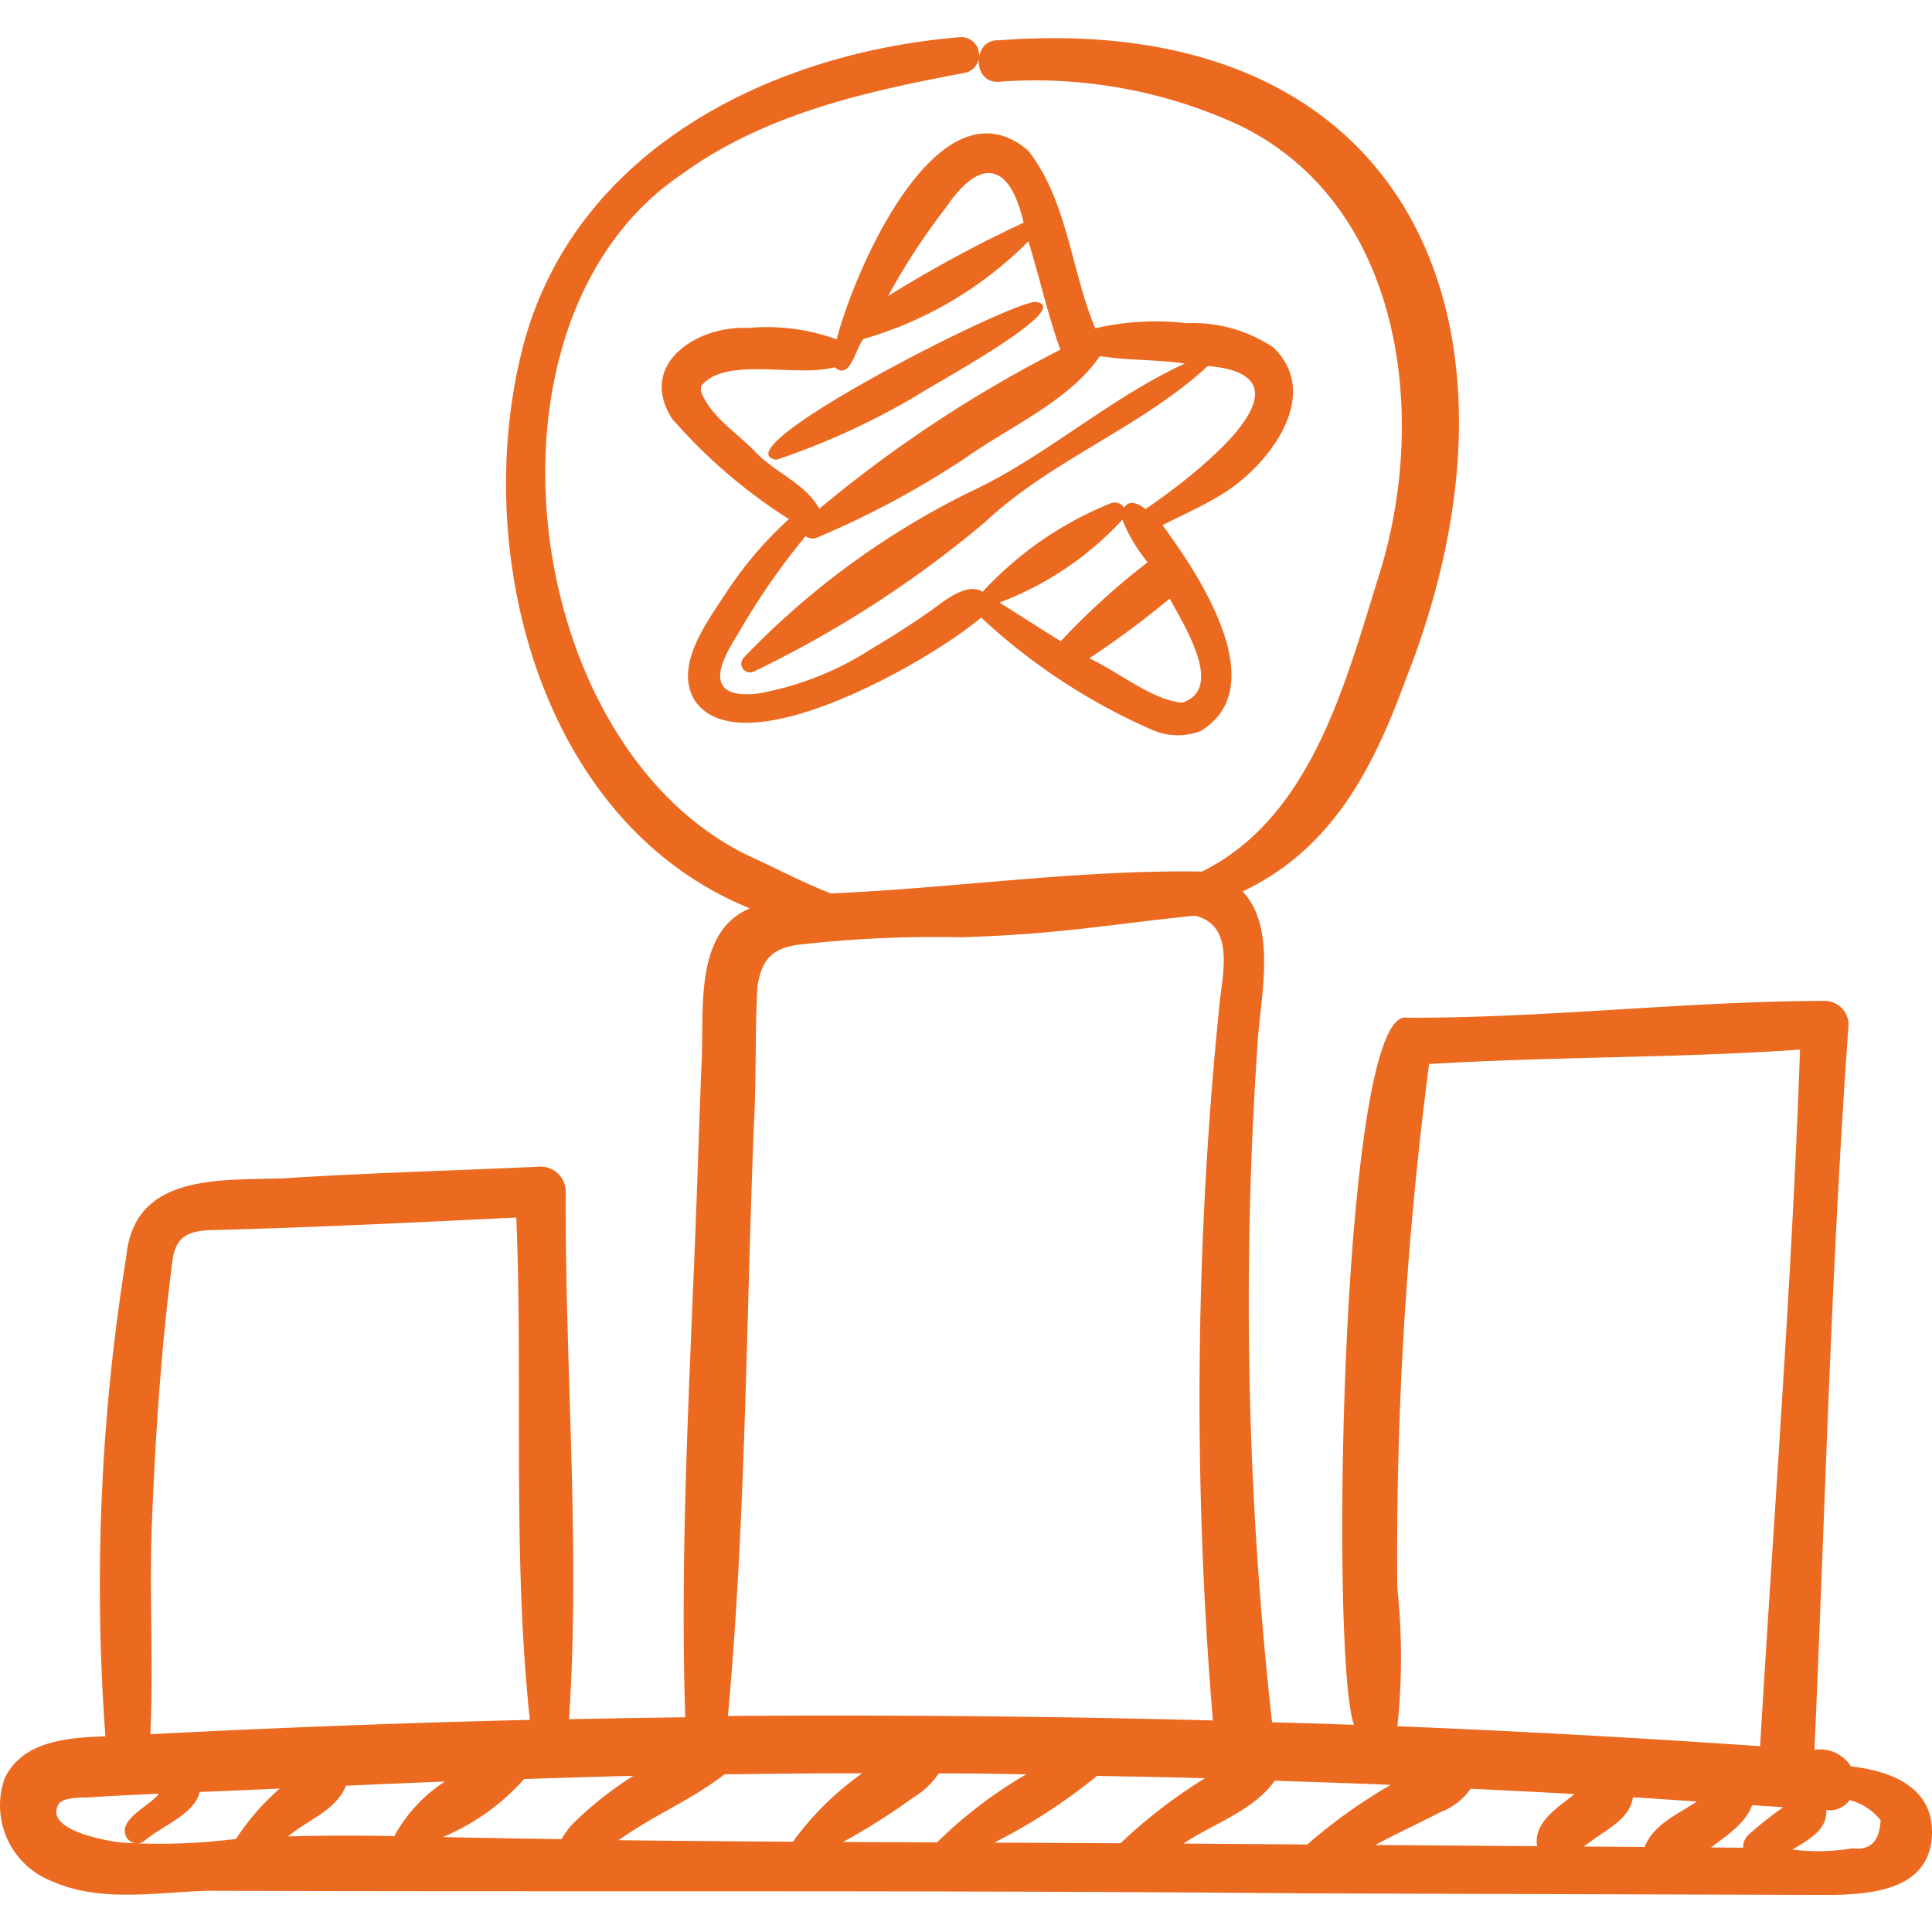
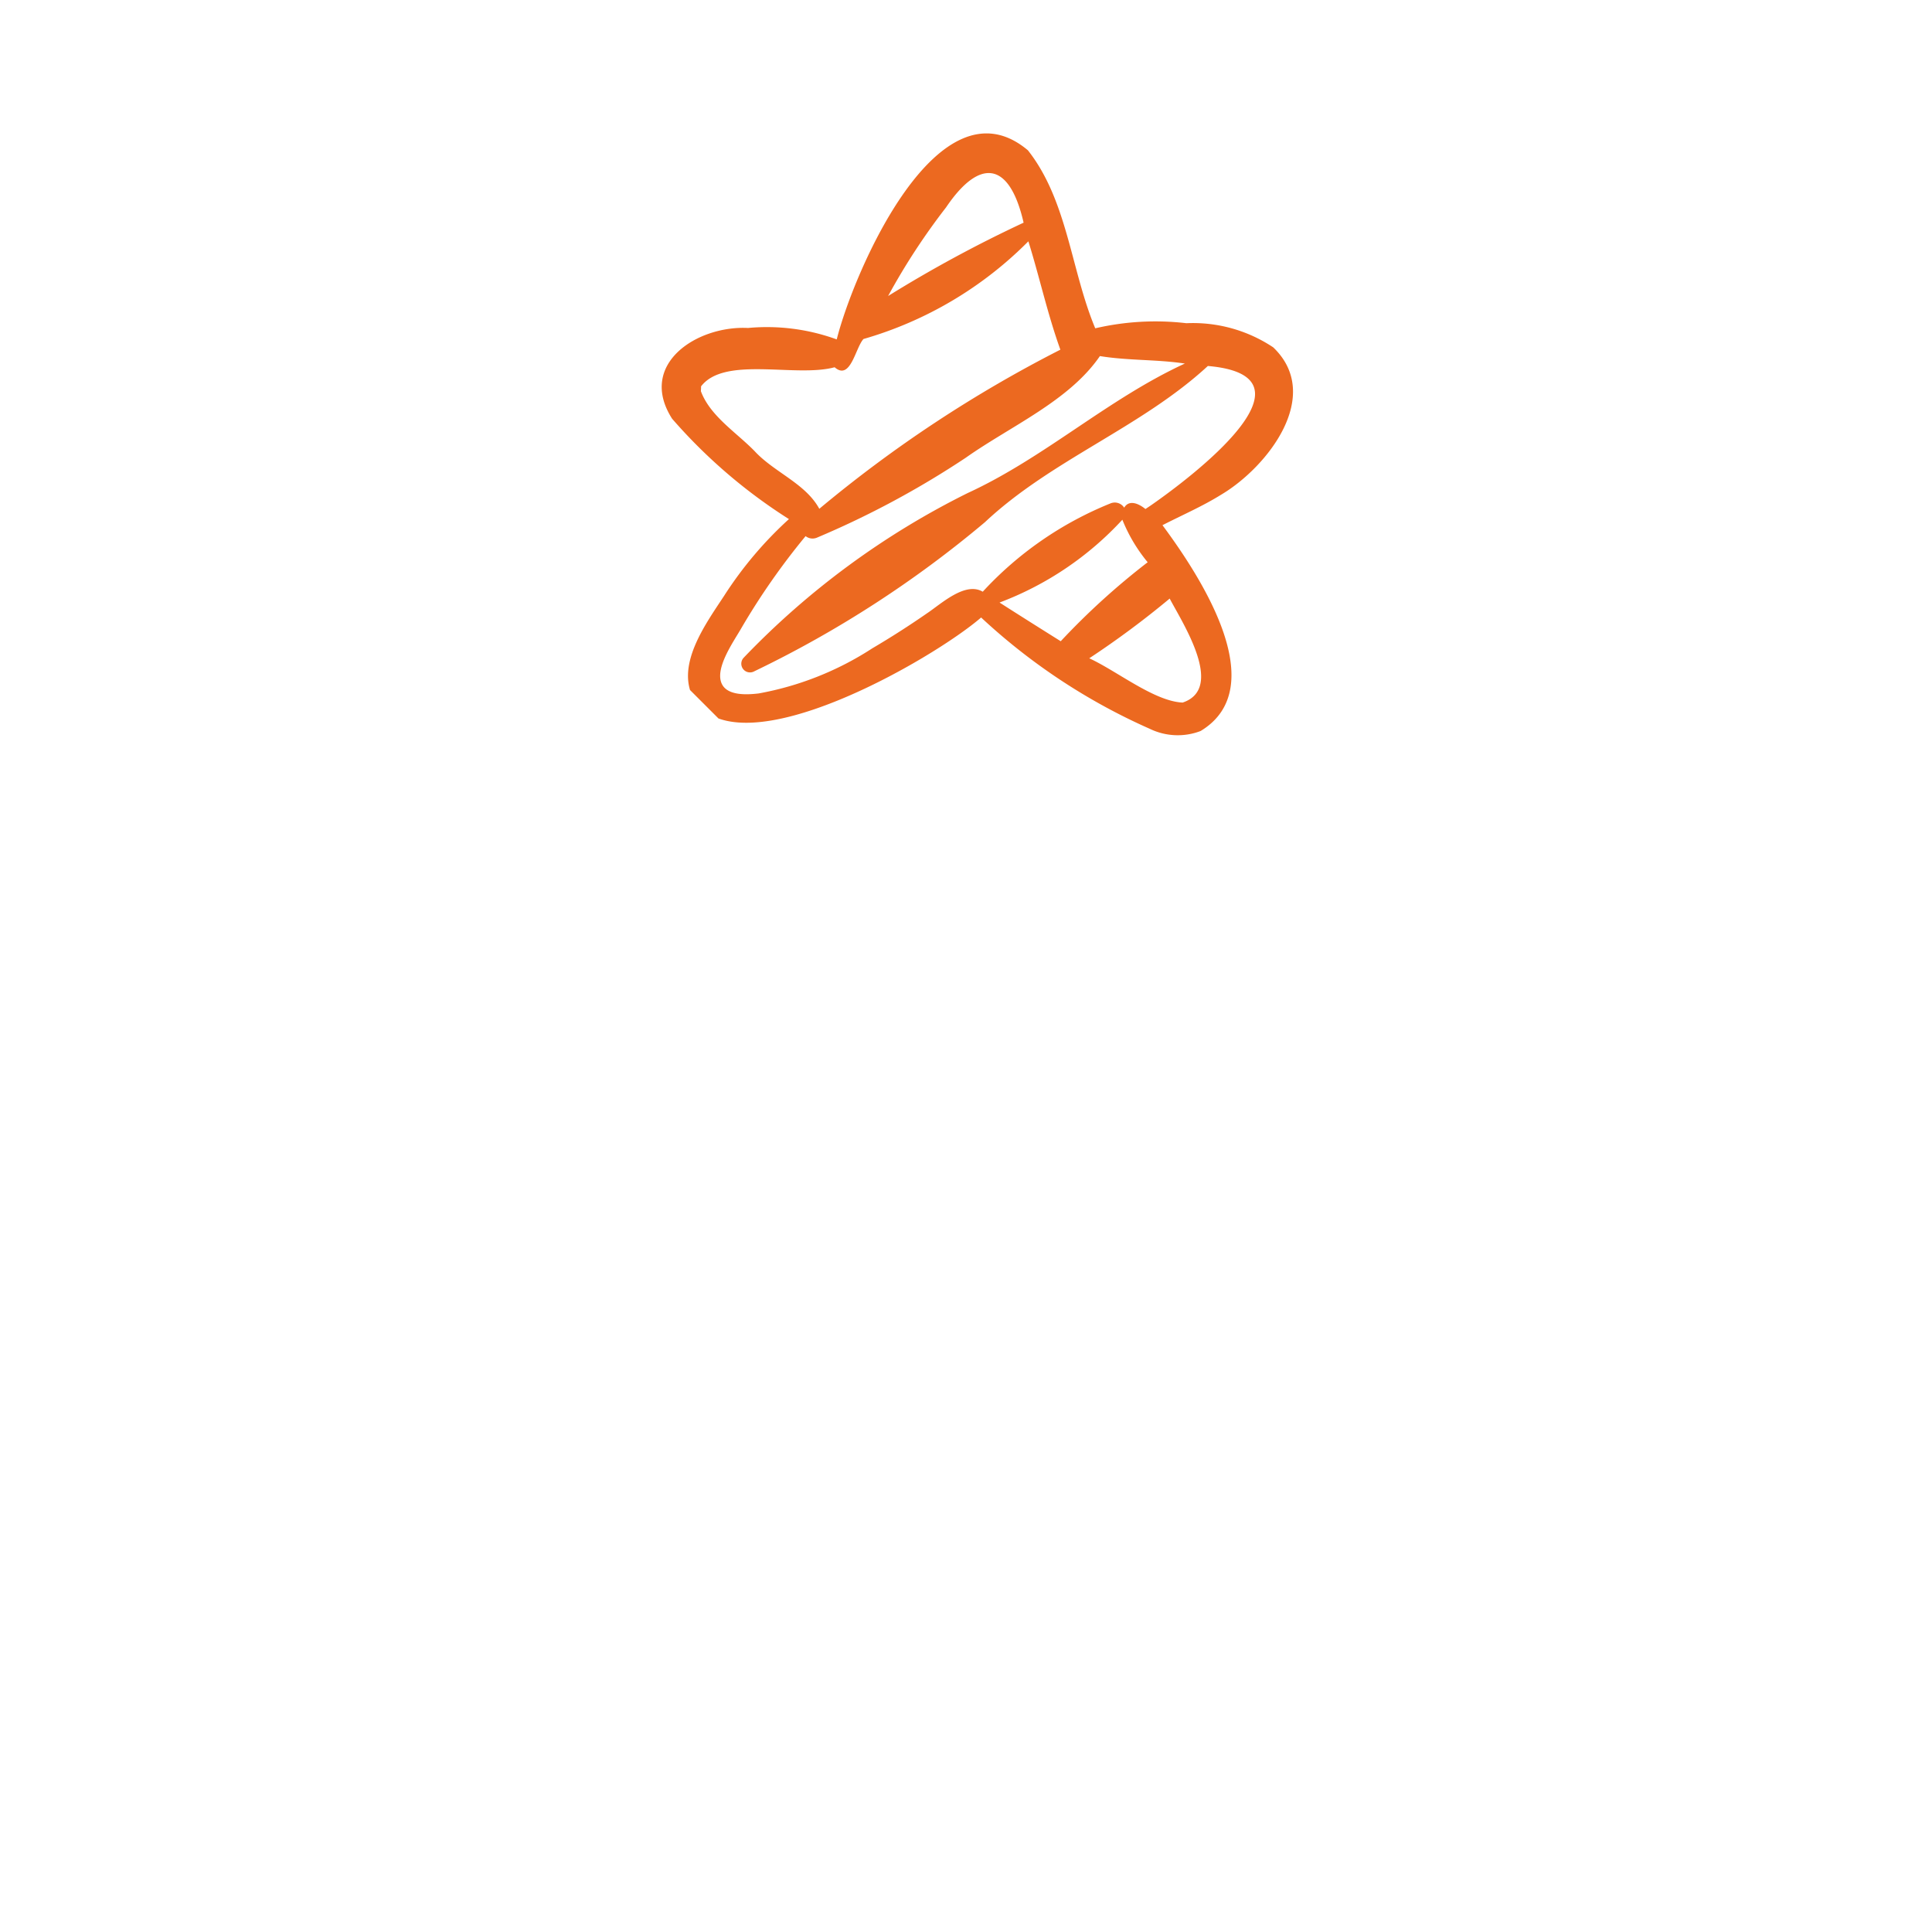
<svg xmlns="http://www.w3.org/2000/svg" width="120" height="120" fill="none">
  <g fill="#EC6920" clip-path="url(#a)">
-     <path d="M114.963 109.711a2.274 2.274 0 0 0-2.265-1.03c.672-15.009 1.039-30.053 2.119-45.04a1.487 1.487 0 0 0-1.474-1.474c-8.652.019-17.32 1.08-25.947 1.045-4.126-.814-4.799 40.141-3.29 43.92-1.698-.062-3.398-.108-5.098-.159a236.221 236.221 0 0 1-.89-42.267c.162-2.707 1.215-7.084-.94-9.336 5.607-2.661 8.123-7.673 10.164-13.243 8.566-21.749.41-41.574-25.307-39.624-1.668-.087-1.647 2.709 0 2.575a30.298 30.298 0 0 1 14.953 2.704c10.212 4.975 11.772 18.19 8.637 28.036-2.069 6.64-4.192 14.964-10.967 18.316-7.672-.123-15.378 1.028-23.056 1.36-1.548-.607-3.028-1.366-4.58-2.1-14.665-6.435-18.253-33.406-4.69-42.56 5.208-3.791 11.478-5.156 17.69-6.326a1.129 1.129 0 0 0-.3-2.207c-12.022.96-24.461 7.22-27.394 19.856-2.981 12.58 1.386 29.065 14.251 34.262-3.529 1.479-2.822 6.428-3.004 9.619-.101 2.441-.178 4.884-.266 7.326-.385 11.069-1.107 22.23-.746 33.299-2.407.031-4.813.071-7.22.12.718-10.837-.262-21.874-.205-32.778a1.565 1.565 0 0 0-1.546-1.546c-5.3.25-10.61.386-15.904.725-3.91.155-9.345-.37-9.841 4.847a127.953 127.953 0 0 0-1.3 29.814c-2.298.089-5.144.257-6.262 2.623a5.049 5.049 0 0 0 2.96 6.384c2.98 1.338 6.526.677 9.664.586 22.672.078 45.376-.048 68.06.162l31.432.095c2.704.007 7.343.186 7.589-3.606.198-3.065-2.498-4.08-5.027-4.378Zm-6.377 4.267a1.035 1.035 0 0 0-.311.786l-2.005-.015c.947-.727 2.139-1.467 2.555-2.627.646.044 1.293.083 1.94.128a22.542 22.542 0 0 0-2.179 1.728Zm-10.218.713c.181-.137.37-.262.55-.403l-.3.232c1.004-.824 2.612-1.47 2.806-2.889 1.324.079 2.646.178 3.97.263-1.163.782-2.718 1.44-3.239 2.825l-3.787-.028Zm-8.9-2.137a4.032 4.032 0 0 0 1.88-1.453c2.15.104 4.302.213 6.451.329-1 .824-2.578 1.745-2.326 3.24l-10.047-.074c1.325-.725 2.703-1.343 4.041-2.042Zm-2.68-13.955a235.234 235.234 0 0 1 1.976-32.51c7.666-.47 15.37-.36 23.039-.895-.506 14.433-1.625 28.852-2.48 43.267a784.554 784.554 0 0 0-22.53-1.241c.303-2.866.3-5.756-.006-8.621Zm-17.19 15.891c-2.617-.014-5.233-.028-7.85-.04a35.137 35.137 0 0 0 6.391-4.148c2.237.047 4.472.082 6.708.147a31.601 31.601 0 0 0-5.25 4.041Zm-12.933-2.801a5.247 5.247 0 0 0 1.644-1.537c1.81-.005 3.62.011 5.43.059a27.52 27.52 0 0 0-5.538 4.224c-1.948-.007-3.896-.015-5.843-.024a40.379 40.379 0 0 0 4.307-2.722Zm-11.452-5.109c1.111-12.167 1.13-24.43 1.608-36.634.165-2.895.066-5.83.225-8.709.29-1.65.888-2.3 2.468-2.549a75.073 75.073 0 0 1 10.15-.473c6.242-.186 9.35-.822 14.556-1.34 2.437.581 1.748 3.47 1.539 5.373a241.857 241.857 0 0 0-.425 44.611 916.661 916.661 0 0 0-30.12-.279Zm-9.631 6.692a5.917 5.917 0 0 0-.708.963c-2.455-.039-4.911-.075-7.366-.134a13.858 13.858 0 0 0 5.043-3.601c2.261-.072 4.523-.147 6.785-.199a22.736 22.736 0 0 0-3.754 2.971ZM9.416 95.068c.22-5.675.581-11.375 1.328-17.001.278-1.33 1.03-1.596 2.3-1.661 6.344-.16 12.684-.476 19.025-.782.421 10.368-.257 20.931.841 31.2-7.862.189-15.72.486-23.573.891.196-4.203-.052-8.437.08-12.647Zm-1.92 19.372c-.763-.083-4.793-.75-3.86-2.371.277-.481 1.57-.405 2.055-.438 1.388-.097 2.782-.158 4.176-.217-.595.802-2.673 1.62-1.975 2.764a.788.788 0 0 0 1.027.205c1.04-.938 3.172-1.674 3.481-3.082 1.662-.06 3.319-.138 4.979-.209a15.044 15.044 0 0 0-2.723 3.126 37.263 37.263 0 0 1-7.16.222Zm10.401-.376c1.201-1.03 2.974-1.603 3.592-3.151 2.049-.089 4.097-.182 6.146-.259a9.364 9.364 0 0 0-3.144 3.393 134.233 134.233 0 0 0-6.594.017Zm20.527.235c2.1-1.514 4.544-2.512 6.576-4.091 2.852-.042 5.705-.065 8.559-.068a18.492 18.492 0 0 0-4.31 4.253 2055 2055 0 0 1-10.825-.094Zm35.559.213-.474-.003c1.87-1.257 4.351-2.04 5.669-3.905 2.4.081 4.801.156 7.201.257a33.286 33.286 0 0 0-5.182 3.703l-7.214-.052Zm41.08.287a12.54 12.54 0 0 1-3.74.079c.924-.558 2.196-1.194 2.108-2.451a1.533 1.533 0 0 0 1.456-.621c.757.2 1.43.637 1.919 1.249-.059 1.31-.64 1.892-1.743 1.744Z" />
    <path d="M75.833 30.735c2.881-1.703 6.378-6.162 3.25-9.16a8.99 8.99 0 0 0-5.395-1.5 16.513 16.513 0 0 0-5.66.317c-1.516-3.625-1.717-7.924-4.181-11.055-5.565-4.682-10.825 7.566-11.876 11.744a12.684 12.684 0 0 0-5.509-.71c-3.16-.162-6.884 2.242-4.716 5.637a33.044 33.044 0 0 0 7.256 6.234 23.813 23.813 0 0 0-4.019 4.754c-1.13 1.728-3.1 4.376-1.848 6.488 2.901 4.36 14.838-2.561 17.804-5.13a37.78 37.78 0 0 0 10.483 6.917 3.972 3.972 0 0 0 3.15.133c4.551-2.749-.14-9.777-2.369-12.784 1.239-.635 2.456-1.157 3.63-1.885Zm-17.06-17.87c2.01-2.972 3.902-2.958 4.805.966a80.291 80.291 0 0 0-8.416 4.555 40.979 40.979 0 0 1 3.611-5.52Zm-11.898 15.16c-1.127-1.161-2.77-2.178-3.343-3.731.003.015.024-.411.003-.284 1.453-1.926 5.882-.542 8.305-1.199.99.862 1.287-1.206 1.793-1.755a23.63 23.63 0 0 0 10.241-6.067c.703 2.257 1.18 4.483 1.987 6.73a79.968 79.968 0 0 0-14.972 9.883c-.858-1.576-2.803-2.266-4.014-3.577Zm15.208 9.4a19.916 19.916 0 0 0 7.629-5.144 9.945 9.945 0 0 0 1.572 2.641 44.806 44.806 0 0 0-5.4 4.906c-1.274-.798-2.53-1.59-3.801-2.403Zm11.372 6.213c-1.763-.078-4.09-1.967-5.8-2.75a56.02 56.02 0 0 0 4.996-3.71c.807 1.534 3.45 5.576.804 6.46Zm-1.9-12.298c-.132.093-.272.184-.41.276-.38-.31-1-.621-1.32-.083a.694.694 0 0 0-.863-.261 21.948 21.948 0 0 0-7.922 5.48c-1.096-.647-2.594.765-3.461 1.341a54.068 54.068 0 0 1-3.395 2.173 19.243 19.243 0 0 1-7.063 2.805c-.679.08-1.915.163-2.282-.583-.48-.977.76-2.68 1.223-3.5 1.17-2 2.5-3.901 3.975-5.688.2.157.468.193.702.096a56.029 56.029 0 0 0 9.258-4.973c2.775-1.96 6.411-3.52 8.32-6.306 1.746.286 3.528.2 5.277.464-4.768 2.19-8.724 5.852-13.477 8.037A50.02 50.02 0 0 0 46.19 40.854a.541.541 0 0 0 .652.846 68.04 68.04 0 0 0 14.339-9.27c4.115-3.867 9.707-5.88 13.841-9.698 7.304.627-1.048 6.919-3.467 8.608Z" />
-     <path d="M56.872 24.61c.745-.537 9.979-5.49 7.498-5.85-1.232-.248-19.932 9.237-16.136 9.795a45.91 45.91 0 0 0 8.638-3.946Z" />
  </g>
  <defs>
    <clipPath id="a">
-       <path fill="#fff" d="M0 0h120v120H0z" />
+       <path fill="#fff" d="M0 0h120v120z" />
    </clipPath>
  </defs>
</svg>